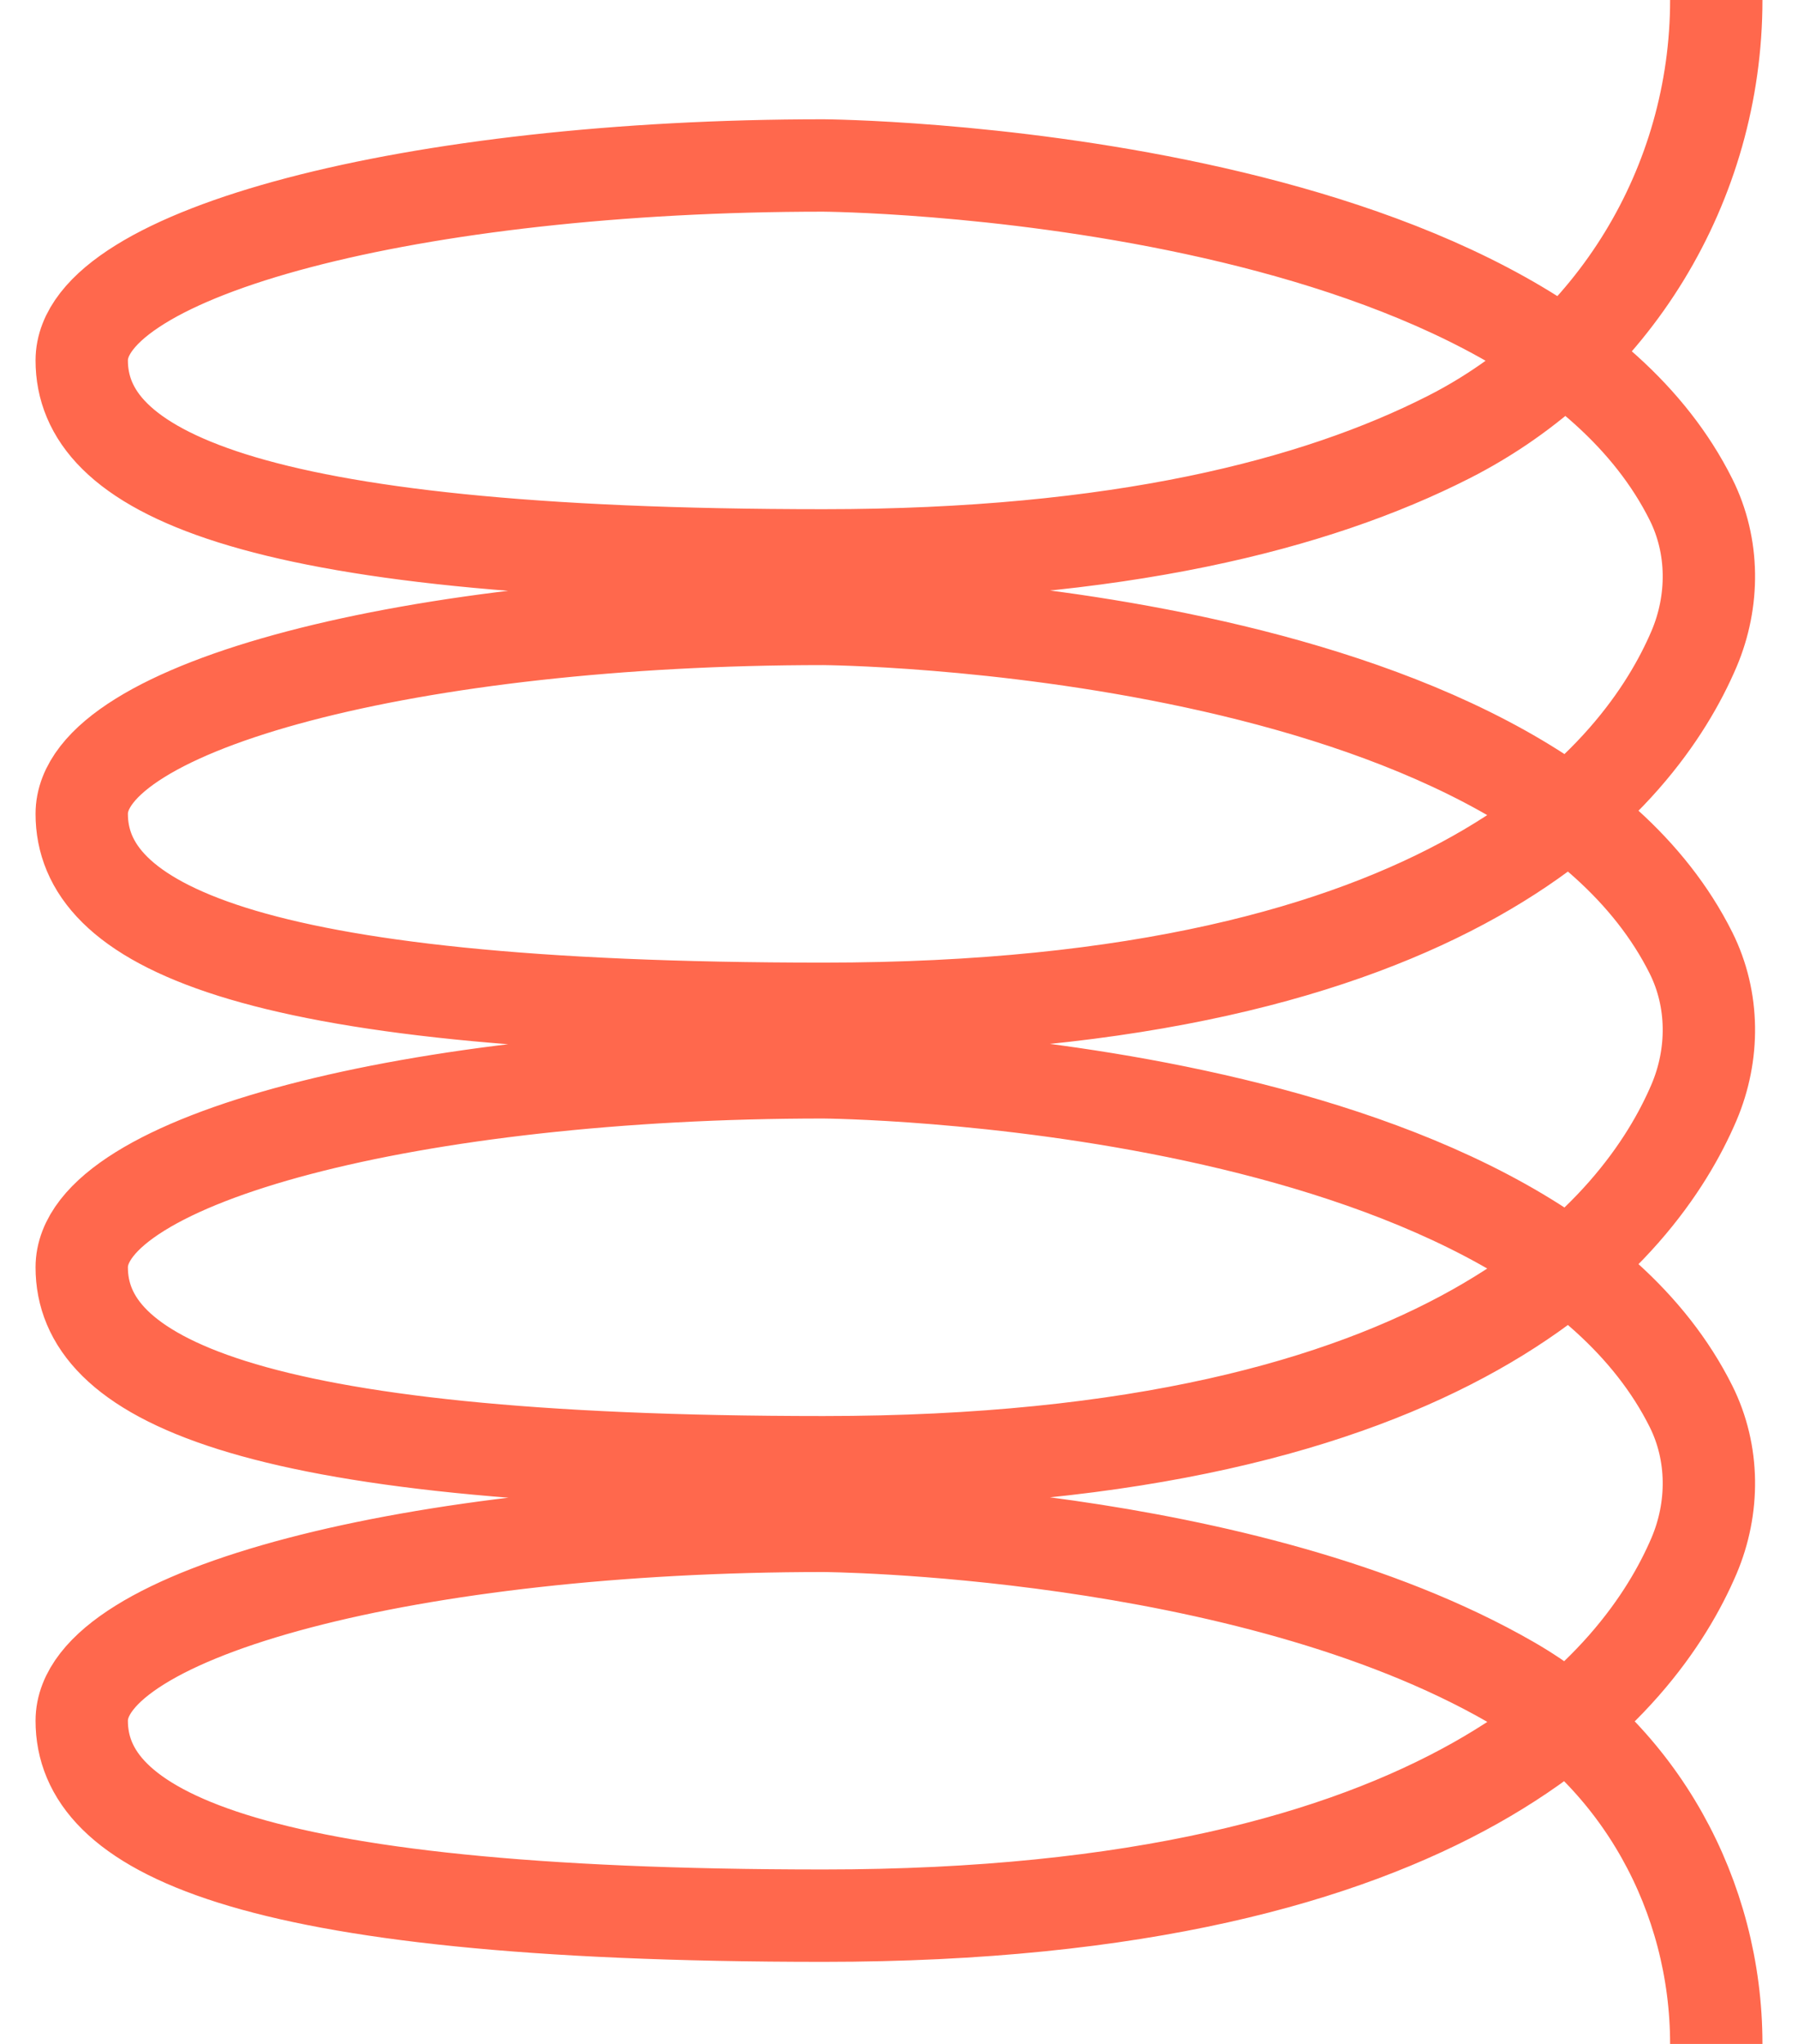
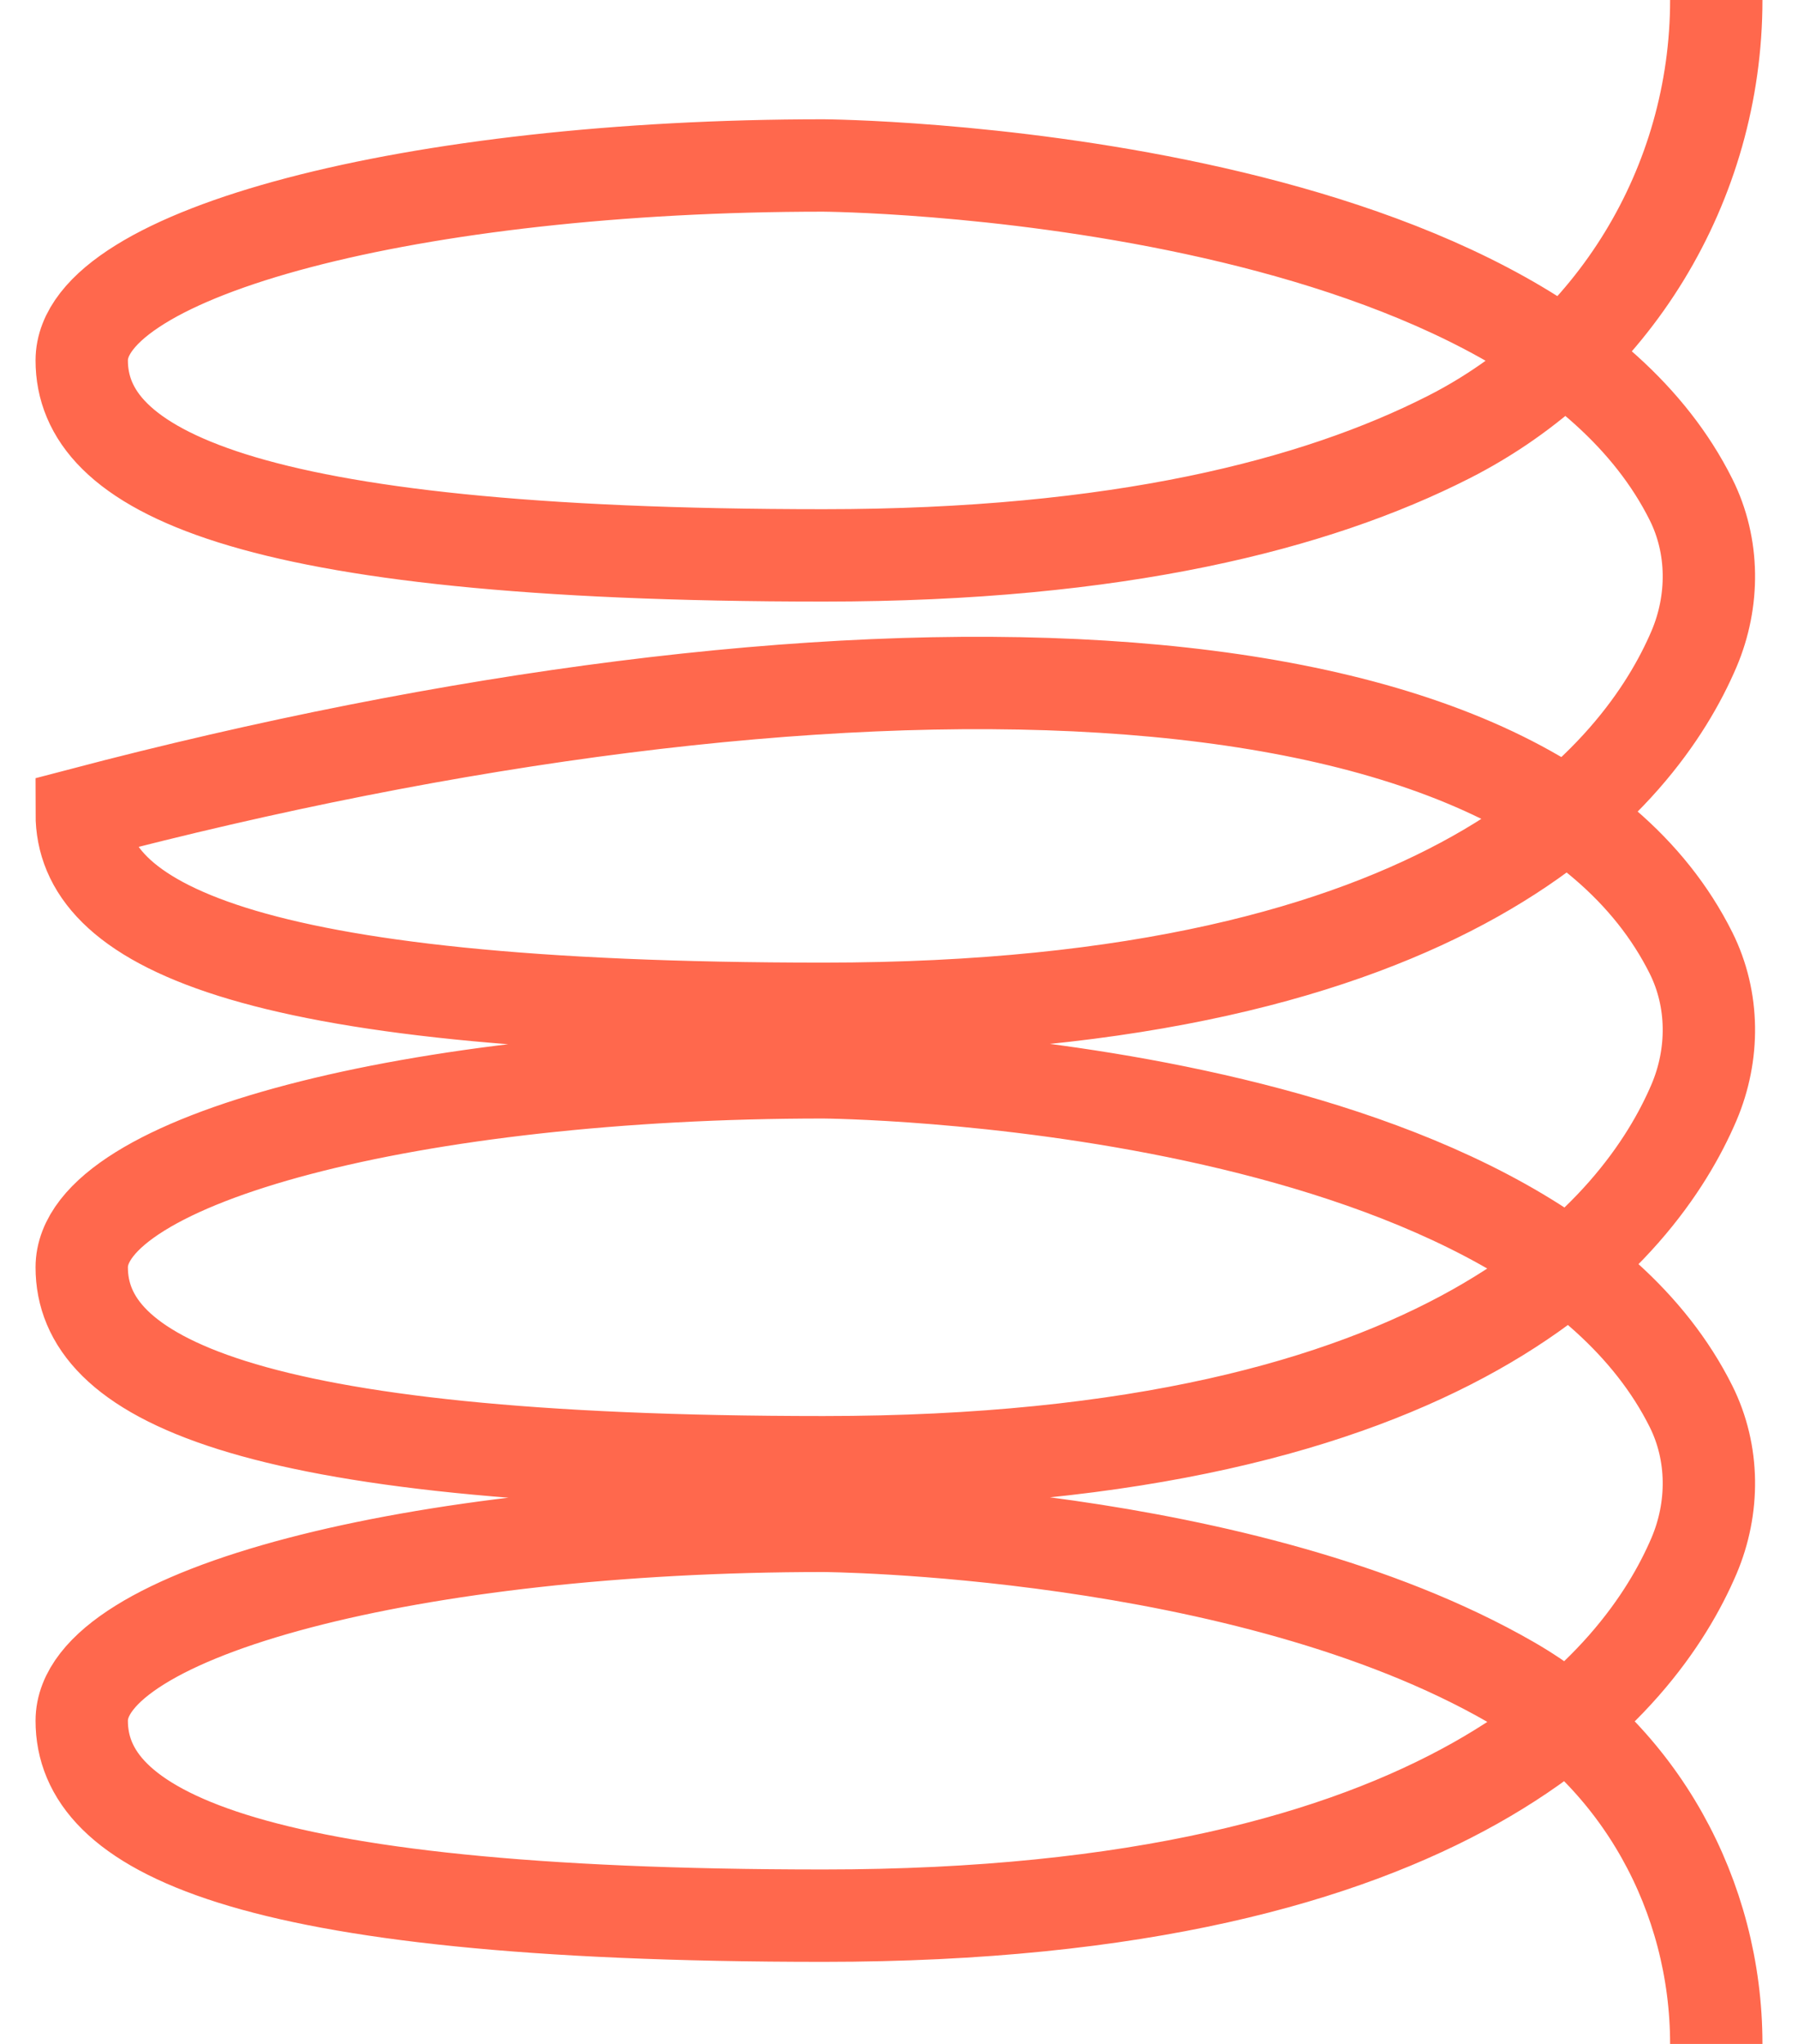
<svg xmlns="http://www.w3.org/2000/svg" width="22" height="25" viewBox="0 0 22 25" fill="none">
-   <path d="M21 0C21 2.248 19.745 4.323 17.721 5.349C16.101 6.171 13.685 6.793 10.079 6.793C2.877 6.793 1 5.726 1 4.408C1 3.091 5.063 2.024 10.075 2.024C10.075 2.024 18.676 2.079 20.691 6.11C20.976 6.68 20.976 7.353 20.728 7.937C20.065 9.489 17.796 12.339 10.075 12.339C2.877 12.339 1 11.272 1 9.954C1 8.637 5.063 7.57 10.075 7.57C10.075 7.57 18.676 7.625 20.691 11.656C20.976 12.227 20.976 12.899 20.728 13.483C20.065 15.035 17.796 17.885 10.075 17.885C2.877 17.885 1 16.818 1 15.501C1 14.183 5.063 13.116 10.075 13.116C10.075 13.116 18.676 13.171 20.691 17.202C20.976 17.773 20.976 18.445 20.728 19.029C20.065 20.581 17.796 23.431 10.075 23.431C2.877 23.431 1 22.364 1 21.047C1 19.729 5.063 18.663 10.075 18.663C10.075 18.663 15.221 18.693 18.487 20.575C20.068 21.485 21 23.193 21 25" stroke="#FF684D" stroke-width="1.13" stroke-miterlimit="10" />
+   <path d="M21 0C21 2.248 19.745 4.323 17.721 5.349C16.101 6.171 13.685 6.793 10.079 6.793C2.877 6.793 1 5.726 1 4.408C1 3.091 5.063 2.024 10.075 2.024C10.075 2.024 18.676 2.079 20.691 6.11C20.976 6.68 20.976 7.353 20.728 7.937C20.065 9.489 17.796 12.339 10.075 12.339C2.877 12.339 1 11.272 1 9.954C10.075 7.57 18.676 7.625 20.691 11.656C20.976 12.227 20.976 12.899 20.728 13.483C20.065 15.035 17.796 17.885 10.075 17.885C2.877 17.885 1 16.818 1 15.501C1 14.183 5.063 13.116 10.075 13.116C10.075 13.116 18.676 13.171 20.691 17.202C20.976 17.773 20.976 18.445 20.728 19.029C20.065 20.581 17.796 23.431 10.075 23.431C2.877 23.431 1 22.364 1 21.047C1 19.729 5.063 18.663 10.075 18.663C10.075 18.663 15.221 18.693 18.487 20.575C20.068 21.485 21 23.193 21 25" stroke="#FF684D" stroke-width="1.13" stroke-miterlimit="10" />
</svg>